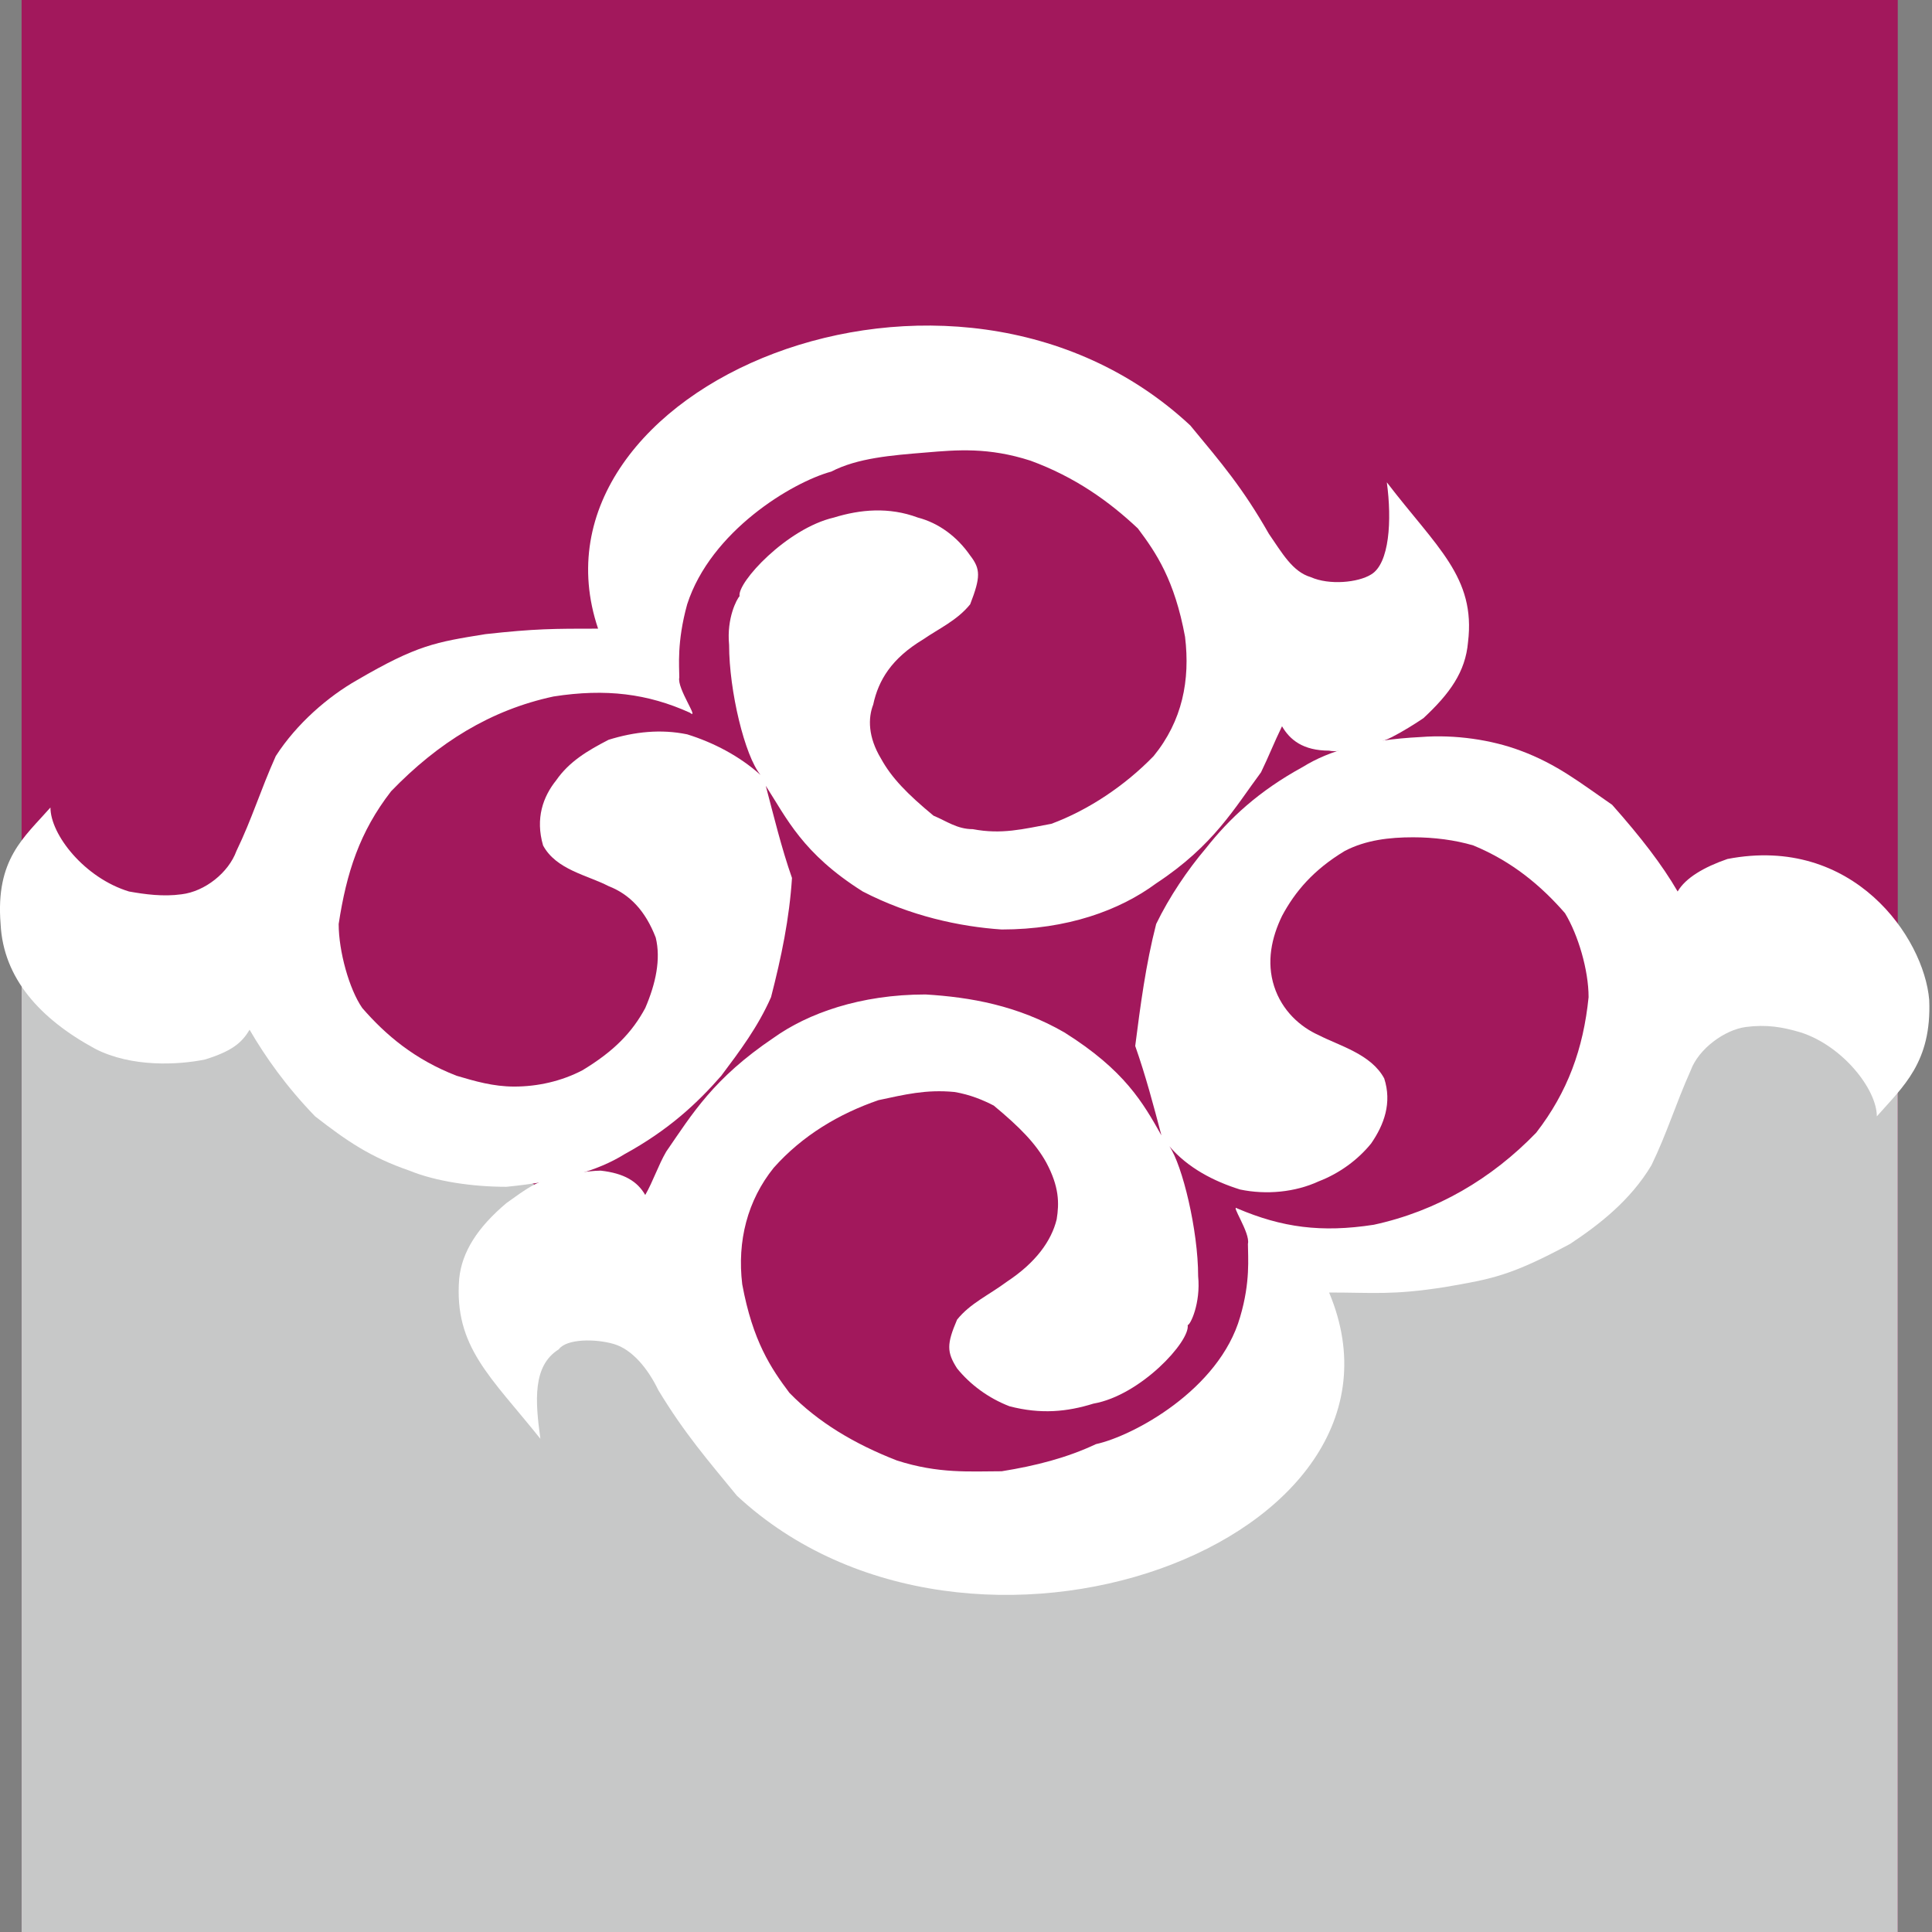
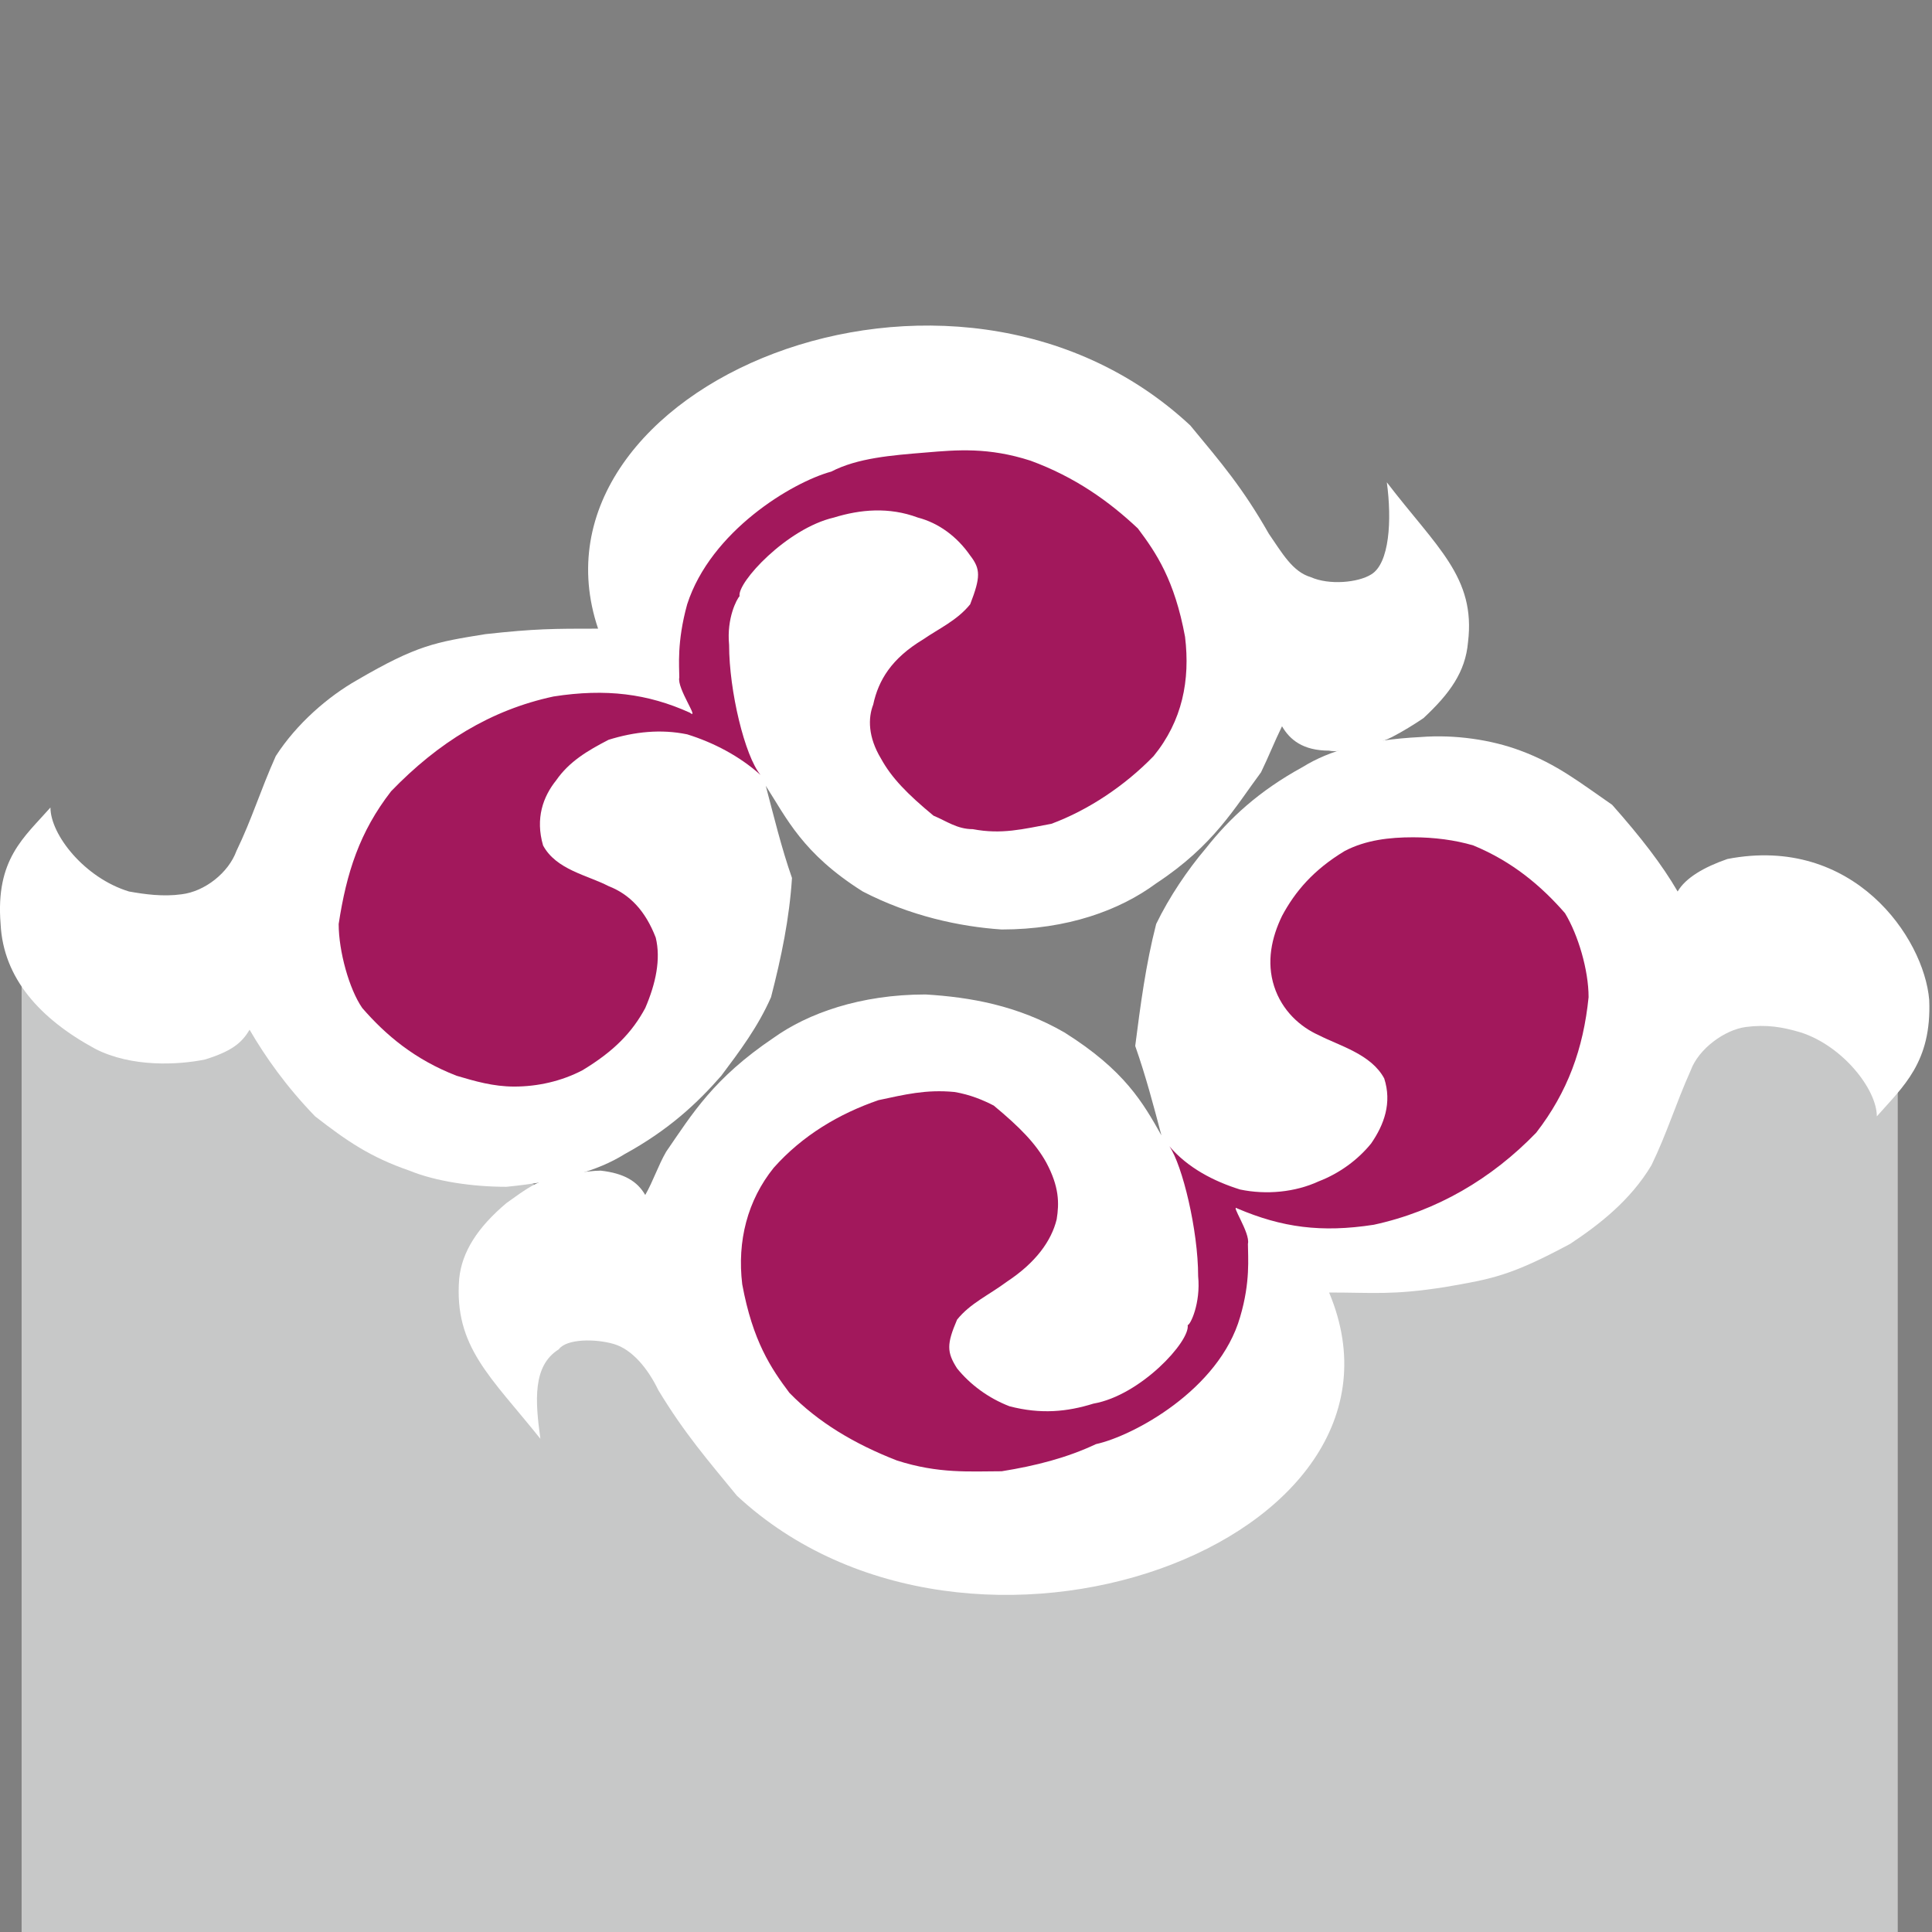
<svg xmlns="http://www.w3.org/2000/svg" version="1.0" id="图层_1" x="0px" y="0px" width="128px" height="128px" viewBox="0 0 128 128" enable-background="new 0 0 128 128" xml:space="preserve">
  <rect x="0" y="0" width="128" height="128" fill="#808080" stroke="none" />
  <g>
-     <rect x="1.431" fill-rule="evenodd" clip-rule="evenodd" fill="#A2185C" width="124.301" height="127.999" />
    <polygon fill-rule="evenodd" clip-rule="evenodd" fill="#C7C8C8" points="10.633,67.325 16.362,66.428 38.757,80.609    58.548,103.399 78.167,96.763 85.979,84.551 104.03,77.733 116.01,64.629 122.955,62.833 125.731,62.833 125.731,127.999    1.431,127.999 1.431,57.088  " />
    <path fill-rule="evenodd" clip-rule="evenodd" fill="#FFFFFF" d="M114.447,56.91c-1.563,0.541-2.779,1.257-3.298,2.154   c-1.042-1.79-2.431-3.589-4.34-5.743c-2.084-1.435-3.646-2.692-6.074-3.589c-1.909-0.719-4.343-1.08-6.601-0.902   c-3.645,0.183-6.077,0.902-7.81,1.976c-2.954,1.618-4.863,3.411-6.424,5.387c-1.217,1.435-2.431,3.225-3.301,5.024   c-0.692,2.695-1.042,5.388-1.388,8.081c0.695,1.974,1.216,3.952,1.737,5.926c-1.217-2.159-2.431-4.313-6.427-6.822   c-3.12-1.797-6.248-2.336-9.197-2.516c-4.34,0-7.813,1.258-10.069,2.871c-3.995,2.695-5.384,5.029-7.118,7.544   c-0.522,0.896-0.87,1.968-1.388,2.87c-0.522-0.902-1.39-1.438-2.954-1.613c-0.868,0-3.298,0.355-4.34,0.896   c-0.694,0.355-1.39,0.896-1.909,1.258c-1.908,1.612-2.95,3.23-3.125,5.023c-0.348,4.494,2.083,6.462,5.381,10.589   c-0.348-2.515-0.52-4.844,1.217-5.926c0.52-0.711,2.427-0.711,3.646-0.355c1.214,0.355,2.256,1.618,2.95,3.056   c1.736,2.87,3.298,4.663,5.21,6.998c15.449,14.36,46.178,3.05,39.231-13.465c2.956,0,4.167,0.187,7.643-0.355   c3.126-0.541,4.34-0.727,8.33-2.869c1.909-1.264,3.993-2.876,5.385-5.21c1.042-2.154,1.56-3.947,2.602-6.287   c0.524-1.432,2.259-2.689,3.649-2.87c1.386-0.18,2.428,0,3.645,0.361c2.776,0.896,5.035,3.767,5.035,5.56   c1.735-1.974,3.645-3.58,3.47-7.718C127.472,62.12,122.783,55.297,114.447,56.91L114.447,56.91z" />
    <path fill-rule="evenodd" clip-rule="evenodd" fill="#FFFFFF" d="M6.293,69.479c2.432,1.257,5.553,1.071,7.29,0.716   c1.738-0.541,2.432-1.083,2.951-1.974c1.042,1.793,2.431,3.767,4.343,5.74c2.081,1.618,3.646,2.7,6.249,3.597   c1.736,0.711,4.167,1.071,6.422,1.071c3.646-0.36,6.077-1.071,7.813-2.153c2.95-1.612,4.859-3.411,6.424-5.204   c1.214-1.618,2.43-3.231,3.298-5.206c0.694-2.695,1.214-5.204,1.388-7.899c-0.694-1.974-1.214-4.127-1.736-6.104   c1.39,2.154,2.432,4.485,6.424,7c3.126,1.621,6.424,2.332,9.202,2.518c4.338,0,7.813-1.26,10.24-3.056   c3.819-2.512,5.21-5.026,6.945-7.358c0.521-1.074,0.867-1.976,1.391-3.05c0.519,0.896,1.389,1.615,3.121,1.615   c0.698,0.178,3.125-0.364,4.167-0.902c0.696-0.355,1.563-0.896,2.084-1.252c1.738-1.621,2.78-3.056,2.951-5.032   c0.524-4.308-2.083-6.284-5.379-10.591c0.344,2.518,0.175,5.387-1.042,6.106c-0.867,0.541-2.781,0.719-3.993,0.177   c-1.216-0.355-1.909-1.612-2.779-2.87c-1.737-3.05-3.126-4.666-5.207-7.181C63.06,13.47,34.243,25.674,39.625,41.65   c-2.952,0-4.168,0-7.466,0.364c-3.298,0.533-4.516,0.716-8.507,3.047c-1.908,1.083-3.992,2.873-5.382,5.032   c-1.042,2.332-1.562,4.125-2.604,6.284c-0.522,1.435-2.084,2.687-3.644,2.873c-1.218,0.169-2.432,0-3.474-0.186   c-2.95-0.896-5.206-3.767-5.206-5.565c-1.737,1.976-3.648,3.411-3.302,7.719C0.217,64.807,2.647,67.5,6.293,69.479L6.293,69.479z" />
    <path fill-rule="evenodd" clip-rule="evenodd" fill="#A2185C" d="M82.678,82.408c0.175-0.728-1.216-2.695-0.695-2.34   c2.954,1.257,5.557,1.612,9.031,1.076c4.163-0.901,7.813-3.044,10.764-6.101c2.084-2.694,3.126-5.564,3.47-8.978   c0-1.798-0.693-4.13-1.563-5.565c-1.563-1.793-3.472-3.414-6.074-4.488c-1.217-0.361-2.604-0.539-3.993-0.539   c-1.561,0-3.126,0.178-4.518,0.902c-2.078,1.251-3.295,2.687-4.162,4.308c-0.695,1.435-1.042,3.047-0.523,4.663   c0.523,1.621,1.737,2.693,2.951,3.235c1.392,0.716,3.475,1.257,4.343,2.87c0.518,1.612,0,3.05-0.868,4.308   c-0.867,1.071-2.083,1.973-3.475,2.509c-1.561,0.722-3.47,0.902-5.204,0.541c-1.74-0.541-3.476-1.438-4.689-2.87   c0.865,1.258,1.907,5.571,1.907,8.61c0.177,1.798-0.519,3.241-0.693,3.241c0.175,1.071-3.126,4.663-6.246,5.204   c-1.74,0.542-3.475,0.717-5.559,0.175c-1.389-0.535-2.604-1.432-3.473-2.509c-0.691-1.077-0.691-1.618,0-3.23   c0.869-1.083,2.084-1.612,3.301-2.515c1.906-1.258,2.948-2.695,3.298-4.133c0.172-1.071,0.172-2.154-0.693-3.767   c-0.698-1.257-1.74-2.328-3.475-3.767c-0.694-0.36-1.562-0.728-2.604-0.901c-1.908-0.181-3.297,0.174-5.034,0.541   c-2.604,0.896-5.034,2.334-6.943,4.482c-1.736,2.159-2.43,4.849-2.084,7.719c0.696,3.771,1.91,5.57,3.124,7.188   c1.912,1.968,4.342,3.4,7.118,4.482c2.778,0.896,4.862,0.716,6.946,0.716c2.254-0.36,4.338-0.896,6.247-1.798   c2.434-0.53,8.161-3.581,9.553-8.43C82.853,84.917,82.678,83.299,82.678,82.408L82.678,82.408z" />
    <path fill-rule="evenodd" clip-rule="evenodd" fill="#A2185C" d="M45.006,44.884c-0.173,0.719,1.389,2.873,0.694,2.331   c-2.778-1.257-5.556-1.612-9.027-1.071c-4.167,0.894-7.64,3.048-10.763,6.281c-2.084,2.689-2.953,5.387-3.472,8.793   c0,1.799,0.694,4.313,1.562,5.565c1.564,1.8,3.472,3.412,6.25,4.489c1.215,0.36,2.432,0.716,3.817,0.716   c1.564,0,3.126-0.355,4.516-1.077c2.084-1.257,3.298-2.509,4.168-4.128c0.694-1.613,1.041-3.229,0.694-4.663   c-0.694-1.799-1.736-2.87-3.126-3.412c-1.39-0.724-3.472-1.08-4.339-2.695c-0.522-1.796,0-3.231,0.867-4.313   c0.869-1.251,2.083-1.968,3.472-2.687c1.736-0.539,3.473-0.719,5.208-0.361c1.736,0.539,3.472,1.44,4.862,2.692   c-1.042-1.252-2.084-5.565-2.084-8.615c-0.173-1.796,0.522-3.053,0.694-3.234c-0.172-0.894,3.126-4.485,6.252-5.207   c1.736-0.536,3.644-0.713,5.553,0c1.389,0.361,2.604,1.263,3.472,2.515c0.696,0.896,0.696,1.435,0,3.234   c-0.869,1.074-2.083,1.612-3.125,2.332c-2.084,1.257-2.951,2.692-3.299,4.313c-0.347,0.896-0.347,2.148,0.52,3.583   c0.695,1.266,1.737,2.337,3.474,3.775c0.87,0.361,1.562,0.894,2.604,0.894c1.911,0.363,3.301,0,5.207-0.355   c2.434-0.902,4.863-2.515,6.772-4.485c1.907-2.337,2.431-5.032,2.084-7.902c-0.695-3.767-1.912-5.565-3.126-7.181   c-1.906-1.795-4.167-3.411-7.116-4.491c-2.779-0.896-4.863-0.716-6.944-0.539c-2.259,0.184-4.514,0.361-6.252,1.263   c-2.604,0.71-7.984,3.947-9.548,8.793C44.833,42.546,45.006,44.167,45.006,44.884L45.006,44.884z" />
  </g>
</svg>